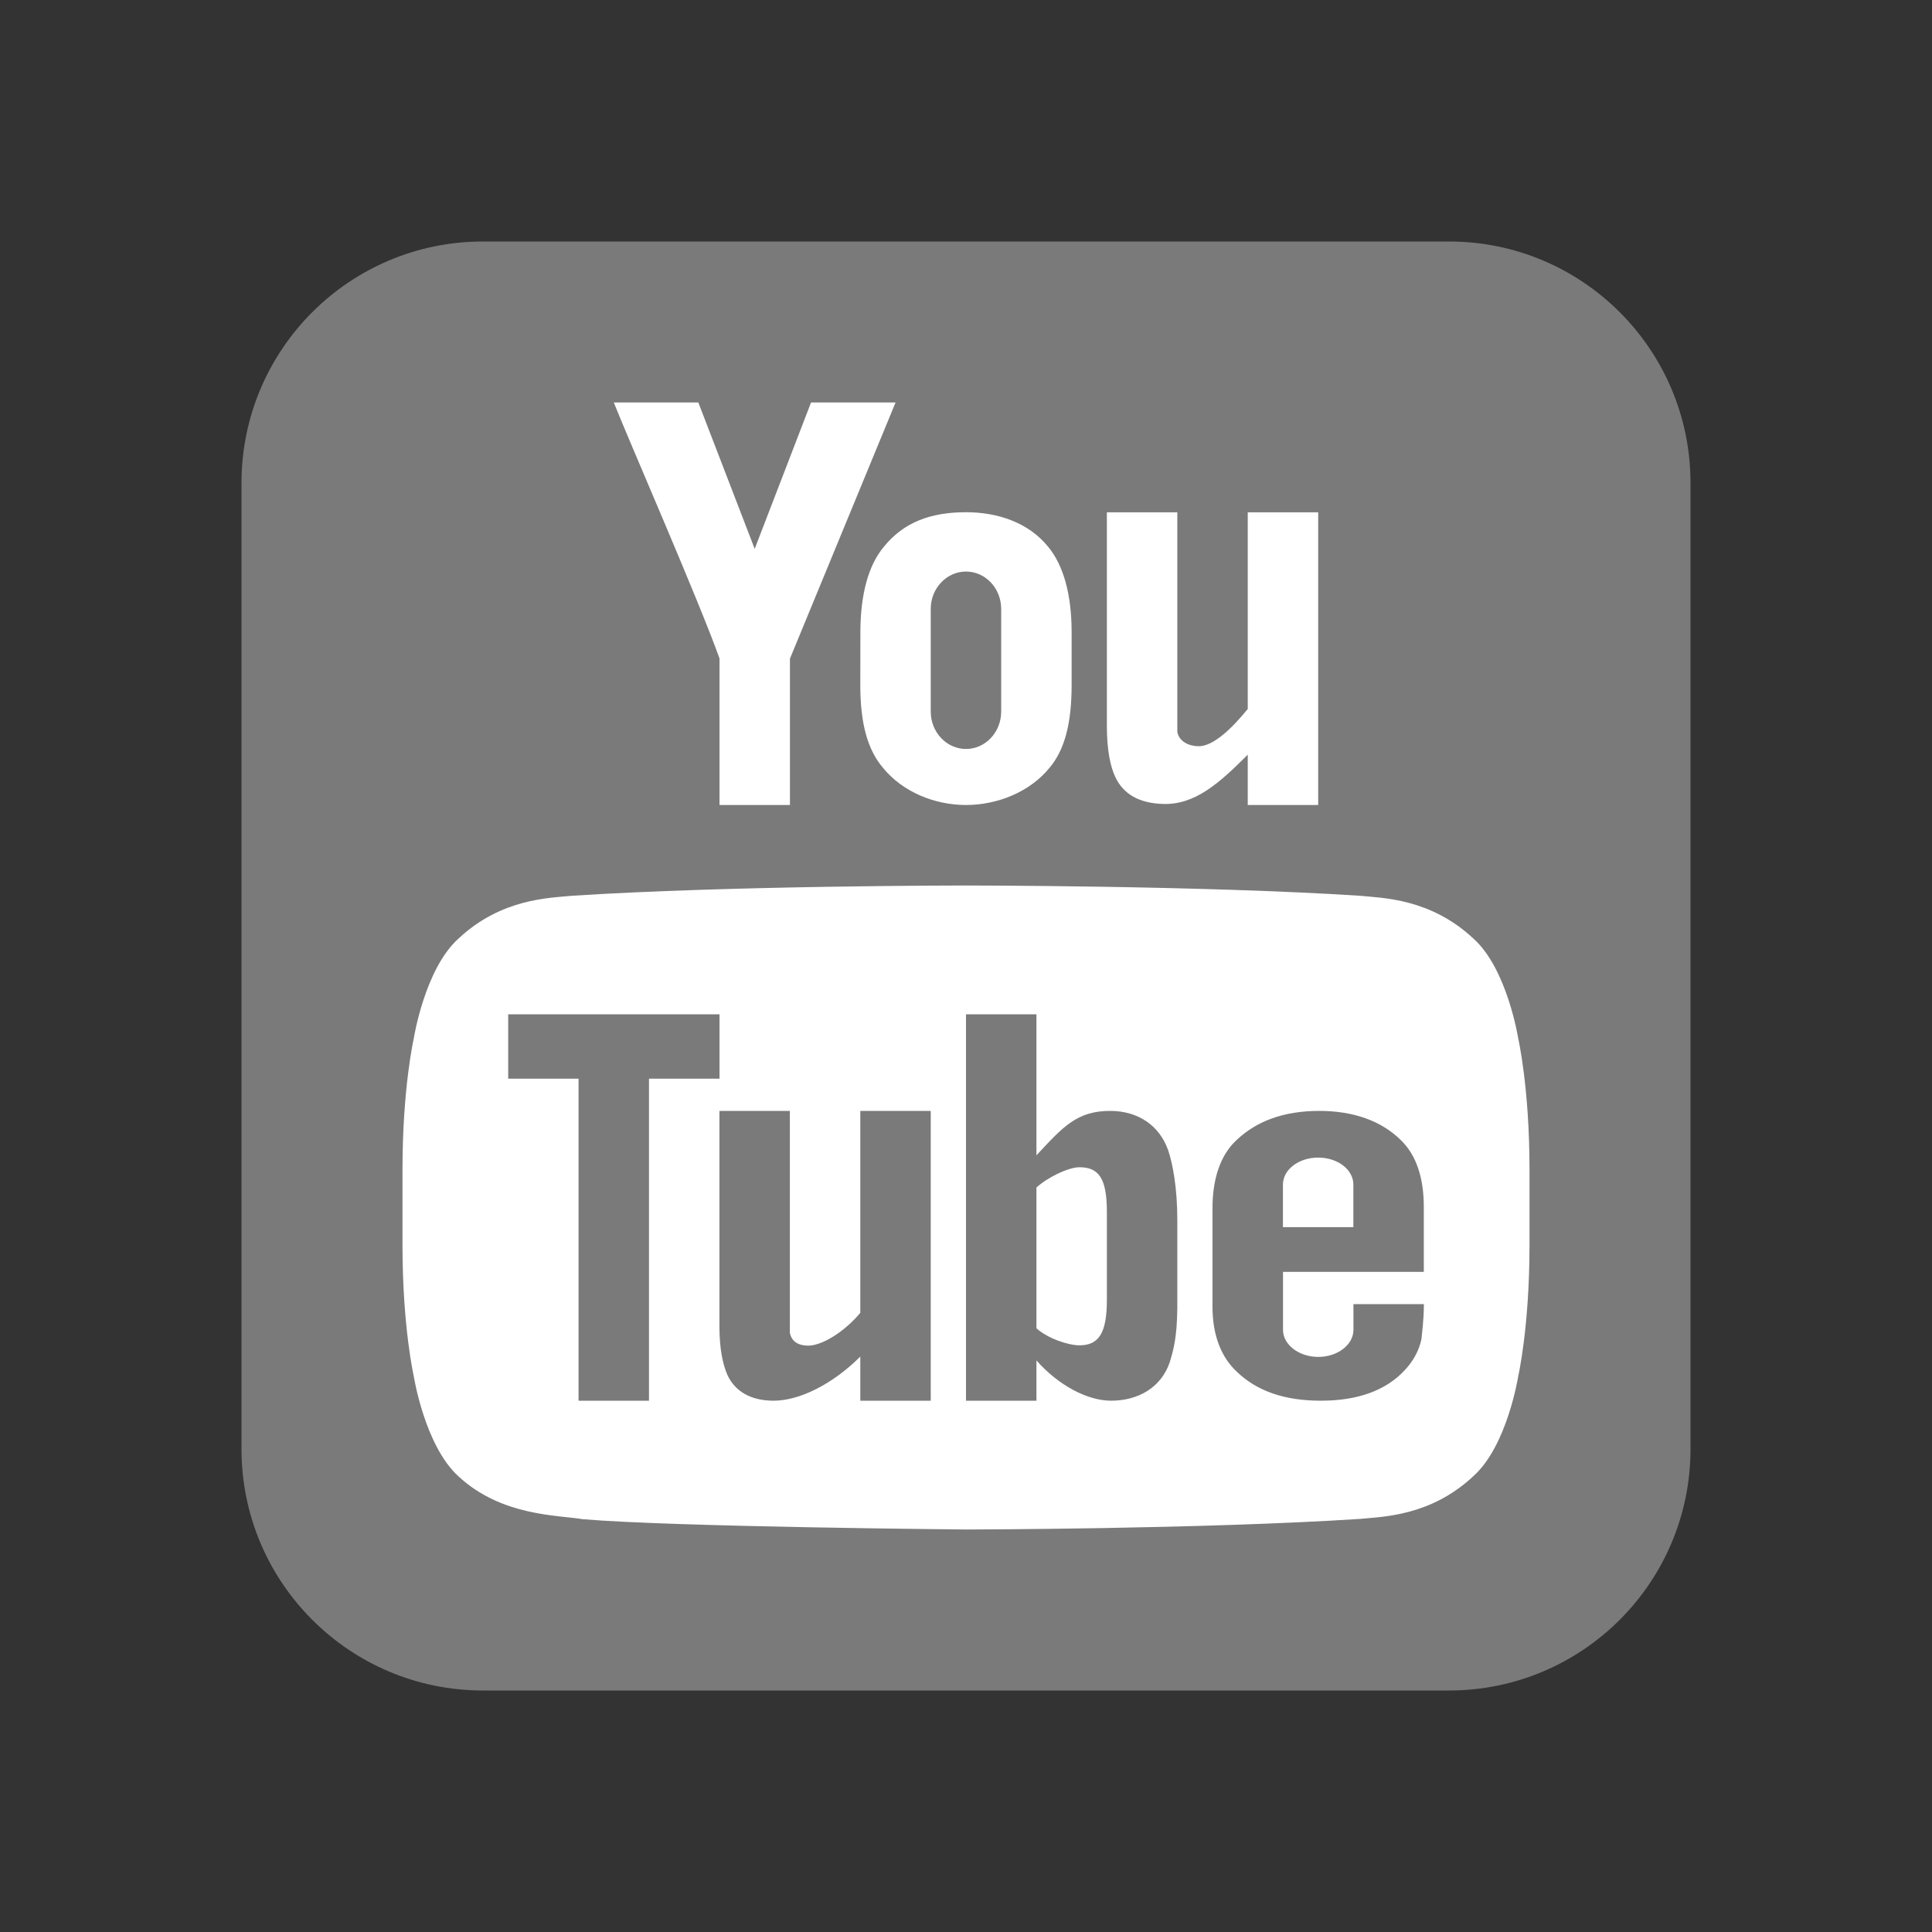
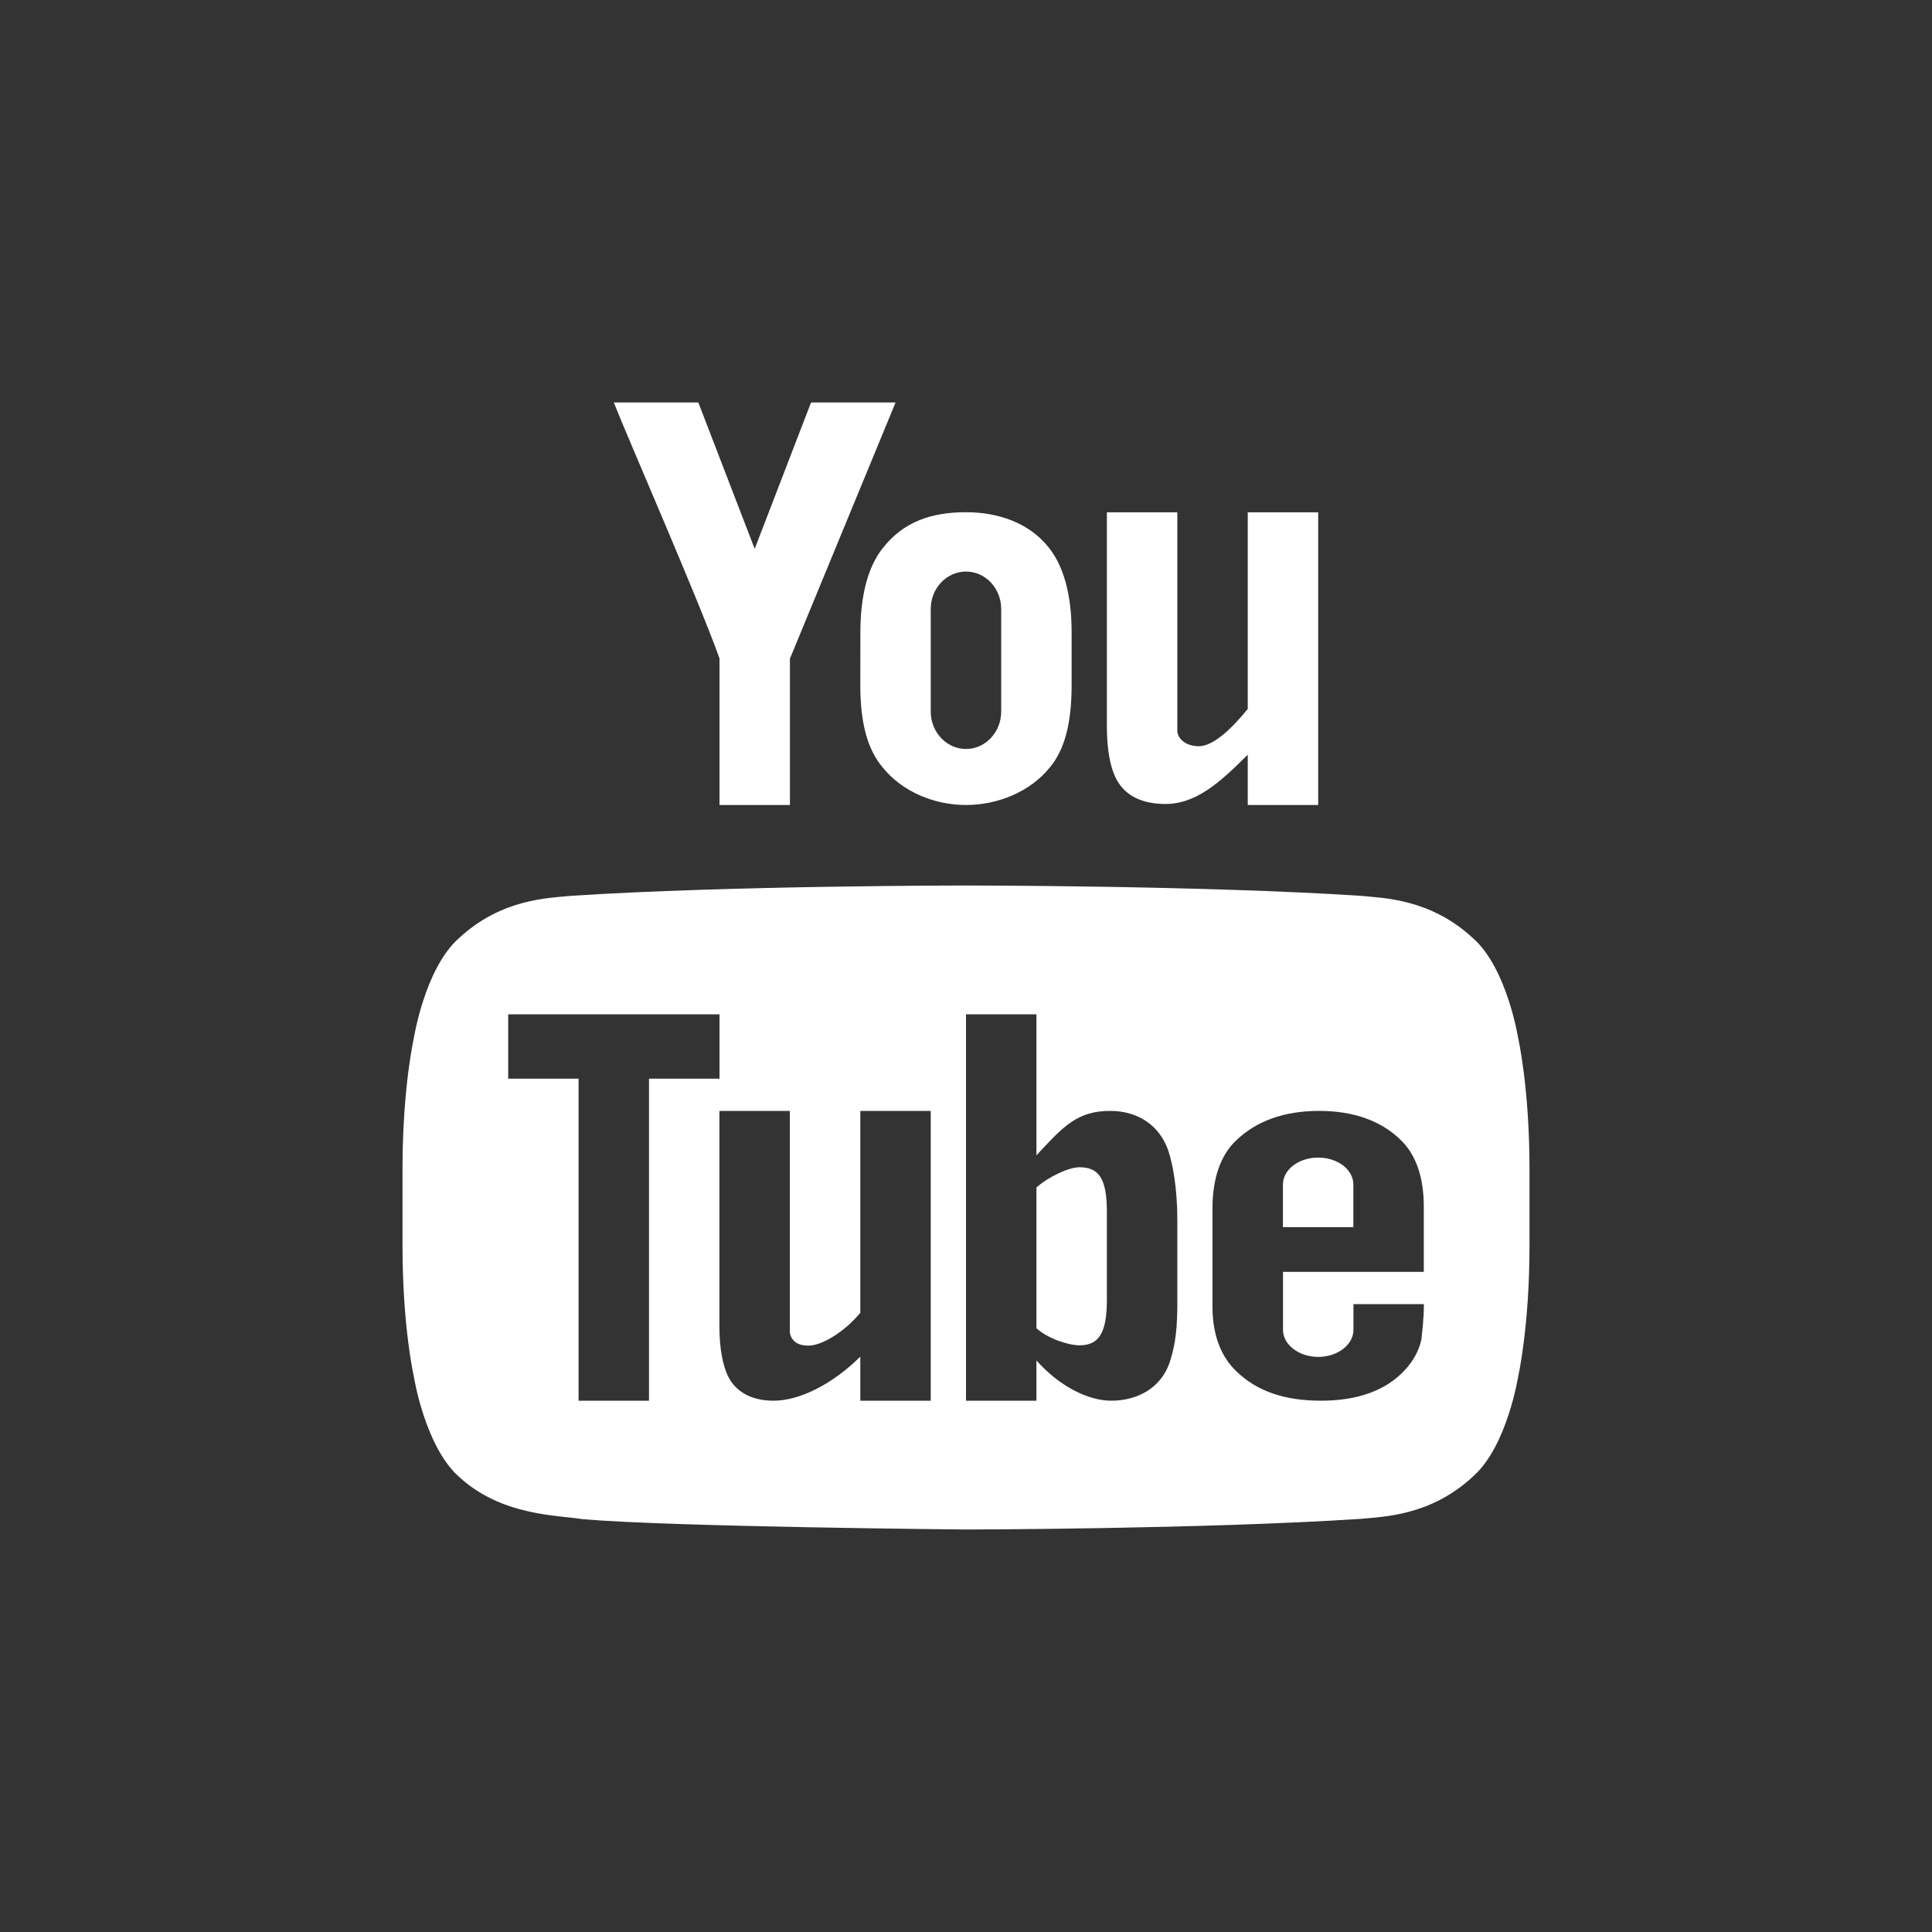
<svg xmlns="http://www.w3.org/2000/svg" width="24" height="24" viewBox="0 0 24 24" fill="none">
  <rect x="0" y="0" width="24" height="24" fill="#333333" stroke="none" />
-   <path opacity="0.35" d="M18 21H6C4.343 21 3 19.657 3 18V6C3 4.343 4.343 3 6 3H18C19.657 3 21 4.343 21 6V18C21 19.657 19.657 21 18 21Z" fill="white" />
  <path d="M15.5 6.364V8.807C15.301 9.052 15.072 9.27 14.891 9.27C14.772 9.27 14.646 9.213 14.625 9.091C14.625 8.352 14.625 6.364 14.625 6.364H13.75V9.018C13.75 9.318 13.793 9.522 13.855 9.653C13.956 9.868 14.156 9.978 14.446 9.987C14.844 10 15.143 9.732 15.5 9.375V10H16.375V6.364H15.5ZM11.125 5H10.075L9.375 6.818L8.675 5H7.625C7.806 5.46 8.676 7.446 8.938 8.179V10H9.813V8.182L11.125 5ZM13.021 6.793C12.775 6.488 12.389 6.363 12 6.363C11.56 6.363 11.225 6.488 10.979 6.793C10.79 7.018 10.688 7.379 10.688 7.855L10.687 8.512C10.687 8.985 10.777 9.312 10.967 9.536C11.213 9.839 11.611 10 12 10C12.389 10 12.794 9.839 13.04 9.535C13.226 9.312 13.312 8.985 13.312 8.512V7.852C13.312 7.376 13.207 7.018 13.021 6.793ZM12.437 8.84C12.437 9.096 12.241 9.304 12 9.304C11.759 9.304 11.562 9.096 11.562 8.84C11.562 8.766 11.562 7.638 11.562 7.564C11.562 7.308 11.759 7.1 12 7.1C12.241 7.1 12.437 7.308 12.437 7.564C12.437 7.638 12.437 8.766 12.437 8.84Z" fill="white" />
  <path d="M13.409 14.5C13.273 14.5 13.015 14.624 12.875 14.752V16.5C13.015 16.628 13.273 16.712 13.409 16.712C13.645 16.712 13.75 16.568 13.75 16.148V15.052C13.75 14.632 13.645 14.5 13.409 14.5ZM13.409 14.5C13.273 14.5 13.015 14.624 12.875 14.752V16.5C13.015 16.628 13.273 16.712 13.409 16.712C13.645 16.712 13.75 16.568 13.75 16.148V15.052C13.75 14.632 13.645 14.5 13.409 14.5ZM18.86 12.9C18.86 12.9 18.724 12.036 18.304 11.66C17.77 11.16 17.175 11.156 16.9 11.128C14.94 11 12.004 11 12.004 11H11.995C11.995 11 9.059 11 7.099 11.128C6.823 11.156 6.228 11.16 5.695 11.66C5.276 12.036 5.14 12.9 5.14 12.9C5.14 12.9 5 13.512 5 14.524V15.472C5 16.484 5.14 17.096 5.14 17.096C5.14 17.096 5.276 17.96 5.696 18.34C6.23 18.836 6.93 18.82 7.24 18.872C8.36 18.968 12 19 12 19C12 19 14.94 18.996 16.9 18.868C17.176 18.84 17.771 18.836 18.304 18.336C18.724 17.96 18.86 17.096 18.86 17.096C18.86 17.096 19 16.484 19 15.472V14.524C19 13.512 18.86 12.9 18.86 12.9ZM8.062 17.4H7.187V13.4H6.313V12.6H8.938V13.4H8.062V17.4ZM11.562 17.4H10.687V16.852C10.342 17.196 9.931 17.4 9.611 17.4C9.331 17.4 9.134 17.288 9.038 17.084C8.981 16.956 8.937 16.764 8.937 16.476V13.8H9.812V16.556C9.834 16.672 9.926 16.716 10.04 16.716C10.215 16.716 10.495 16.54 10.687 16.308V13.8H11.562V17.4ZM14.625 16.252C14.621 16.604 14.581 16.76 14.529 16.928C14.42 17.24 14.135 17.4 13.803 17.4C13.51 17.4 13.151 17.212 12.875 16.9V17.4H12V12.6H12.875V14.352C13.203 14 13.378 13.796 13.802 13.8C14.134 13.804 14.401 13.976 14.511 14.288C14.568 14.456 14.625 14.756 14.625 15.152V16.252ZM17.688 15.8H15.938V16.52C15.938 16.704 16.135 16.856 16.376 16.856C16.617 16.856 16.813 16.704 16.813 16.52V16.2H17.688C17.688 16.404 17.662 16.576 17.657 16.64C17.626 16.78 17.556 16.908 17.451 17.02C17.215 17.276 16.86 17.4 16.41 17.4C15.955 17.4 15.614 17.28 15.364 17.04C15.18 16.868 15.062 16.604 15.062 16.232V15.008C15.062 14.632 15.167 14.344 15.355 14.168C15.604 13.928 15.946 13.8 16.388 13.8C16.821 13.8 17.167 13.928 17.407 14.168C17.586 14.344 17.687 14.616 17.687 14.992V15.8H17.688ZM16.375 14.38C16.134 14.38 15.937 14.528 15.937 14.716V15.244H16.812V14.716C16.812 14.528 16.616 14.38 16.375 14.38ZM13.409 14.5C13.273 14.5 13.015 14.624 12.875 14.752V16.5C13.015 16.628 13.273 16.712 13.409 16.712C13.645 16.712 13.75 16.568 13.75 16.148V15.052C13.75 14.632 13.645 14.5 13.409 14.5Z" fill="white" />
</svg>